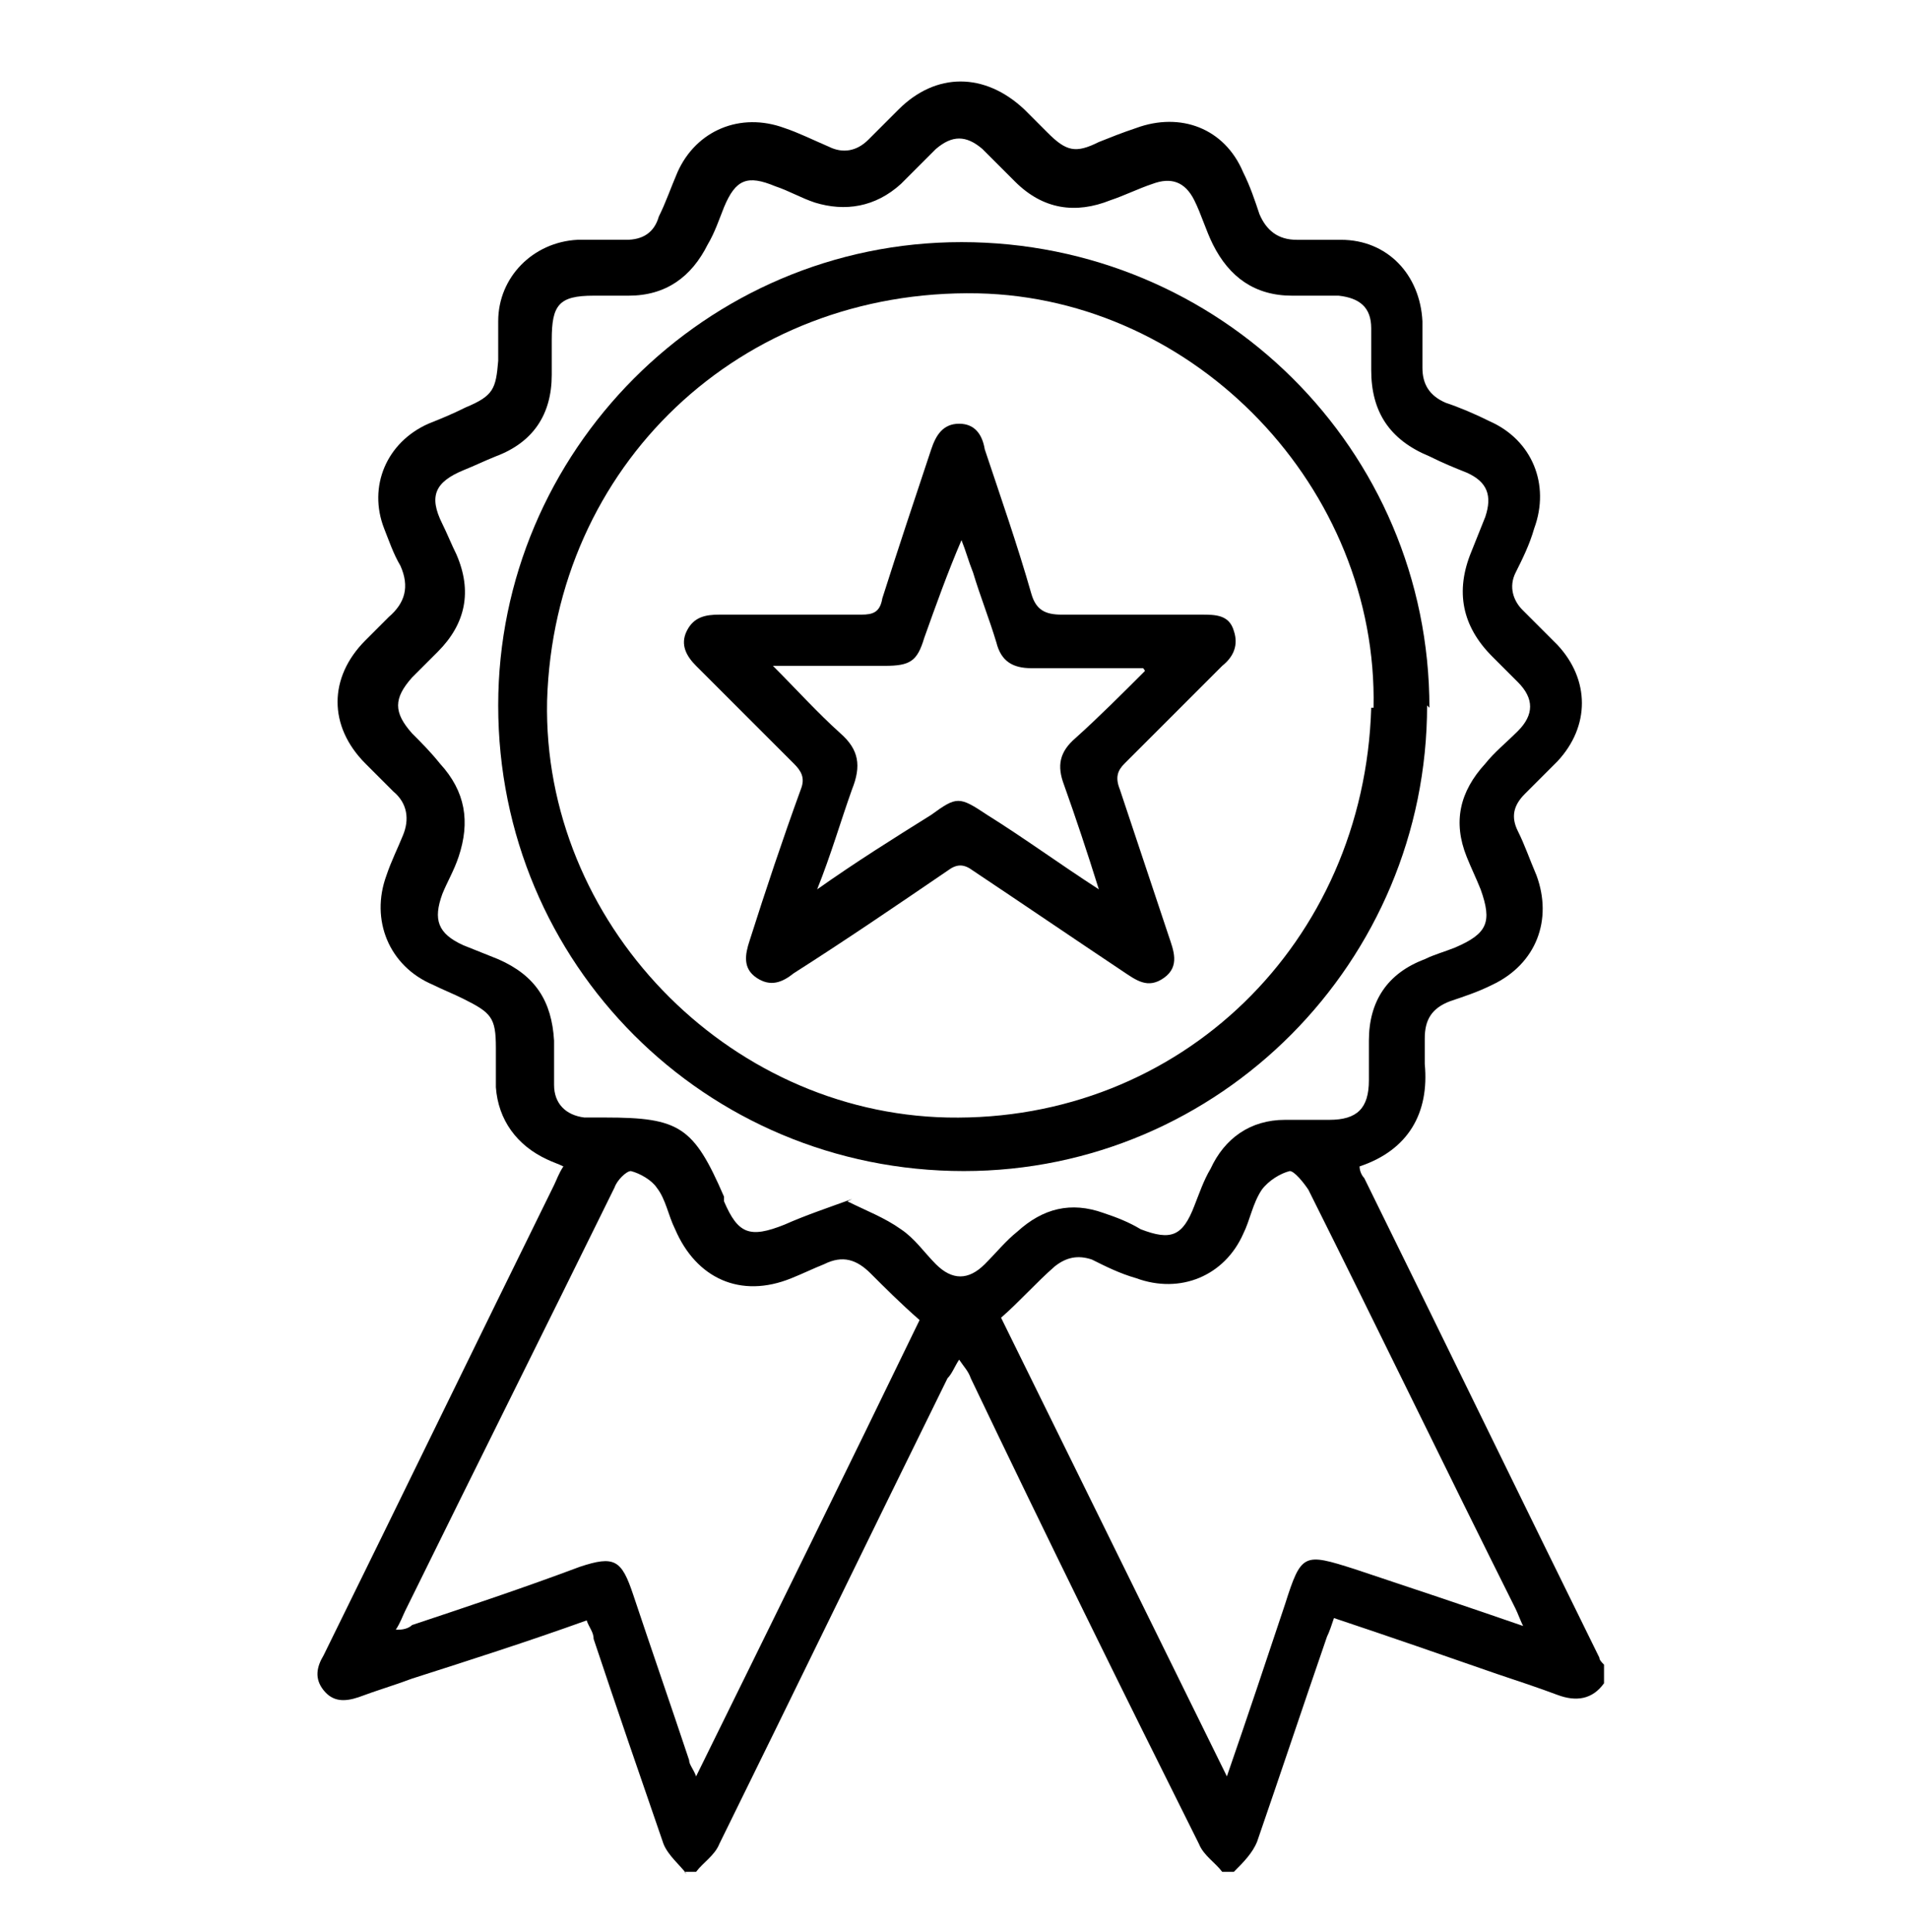
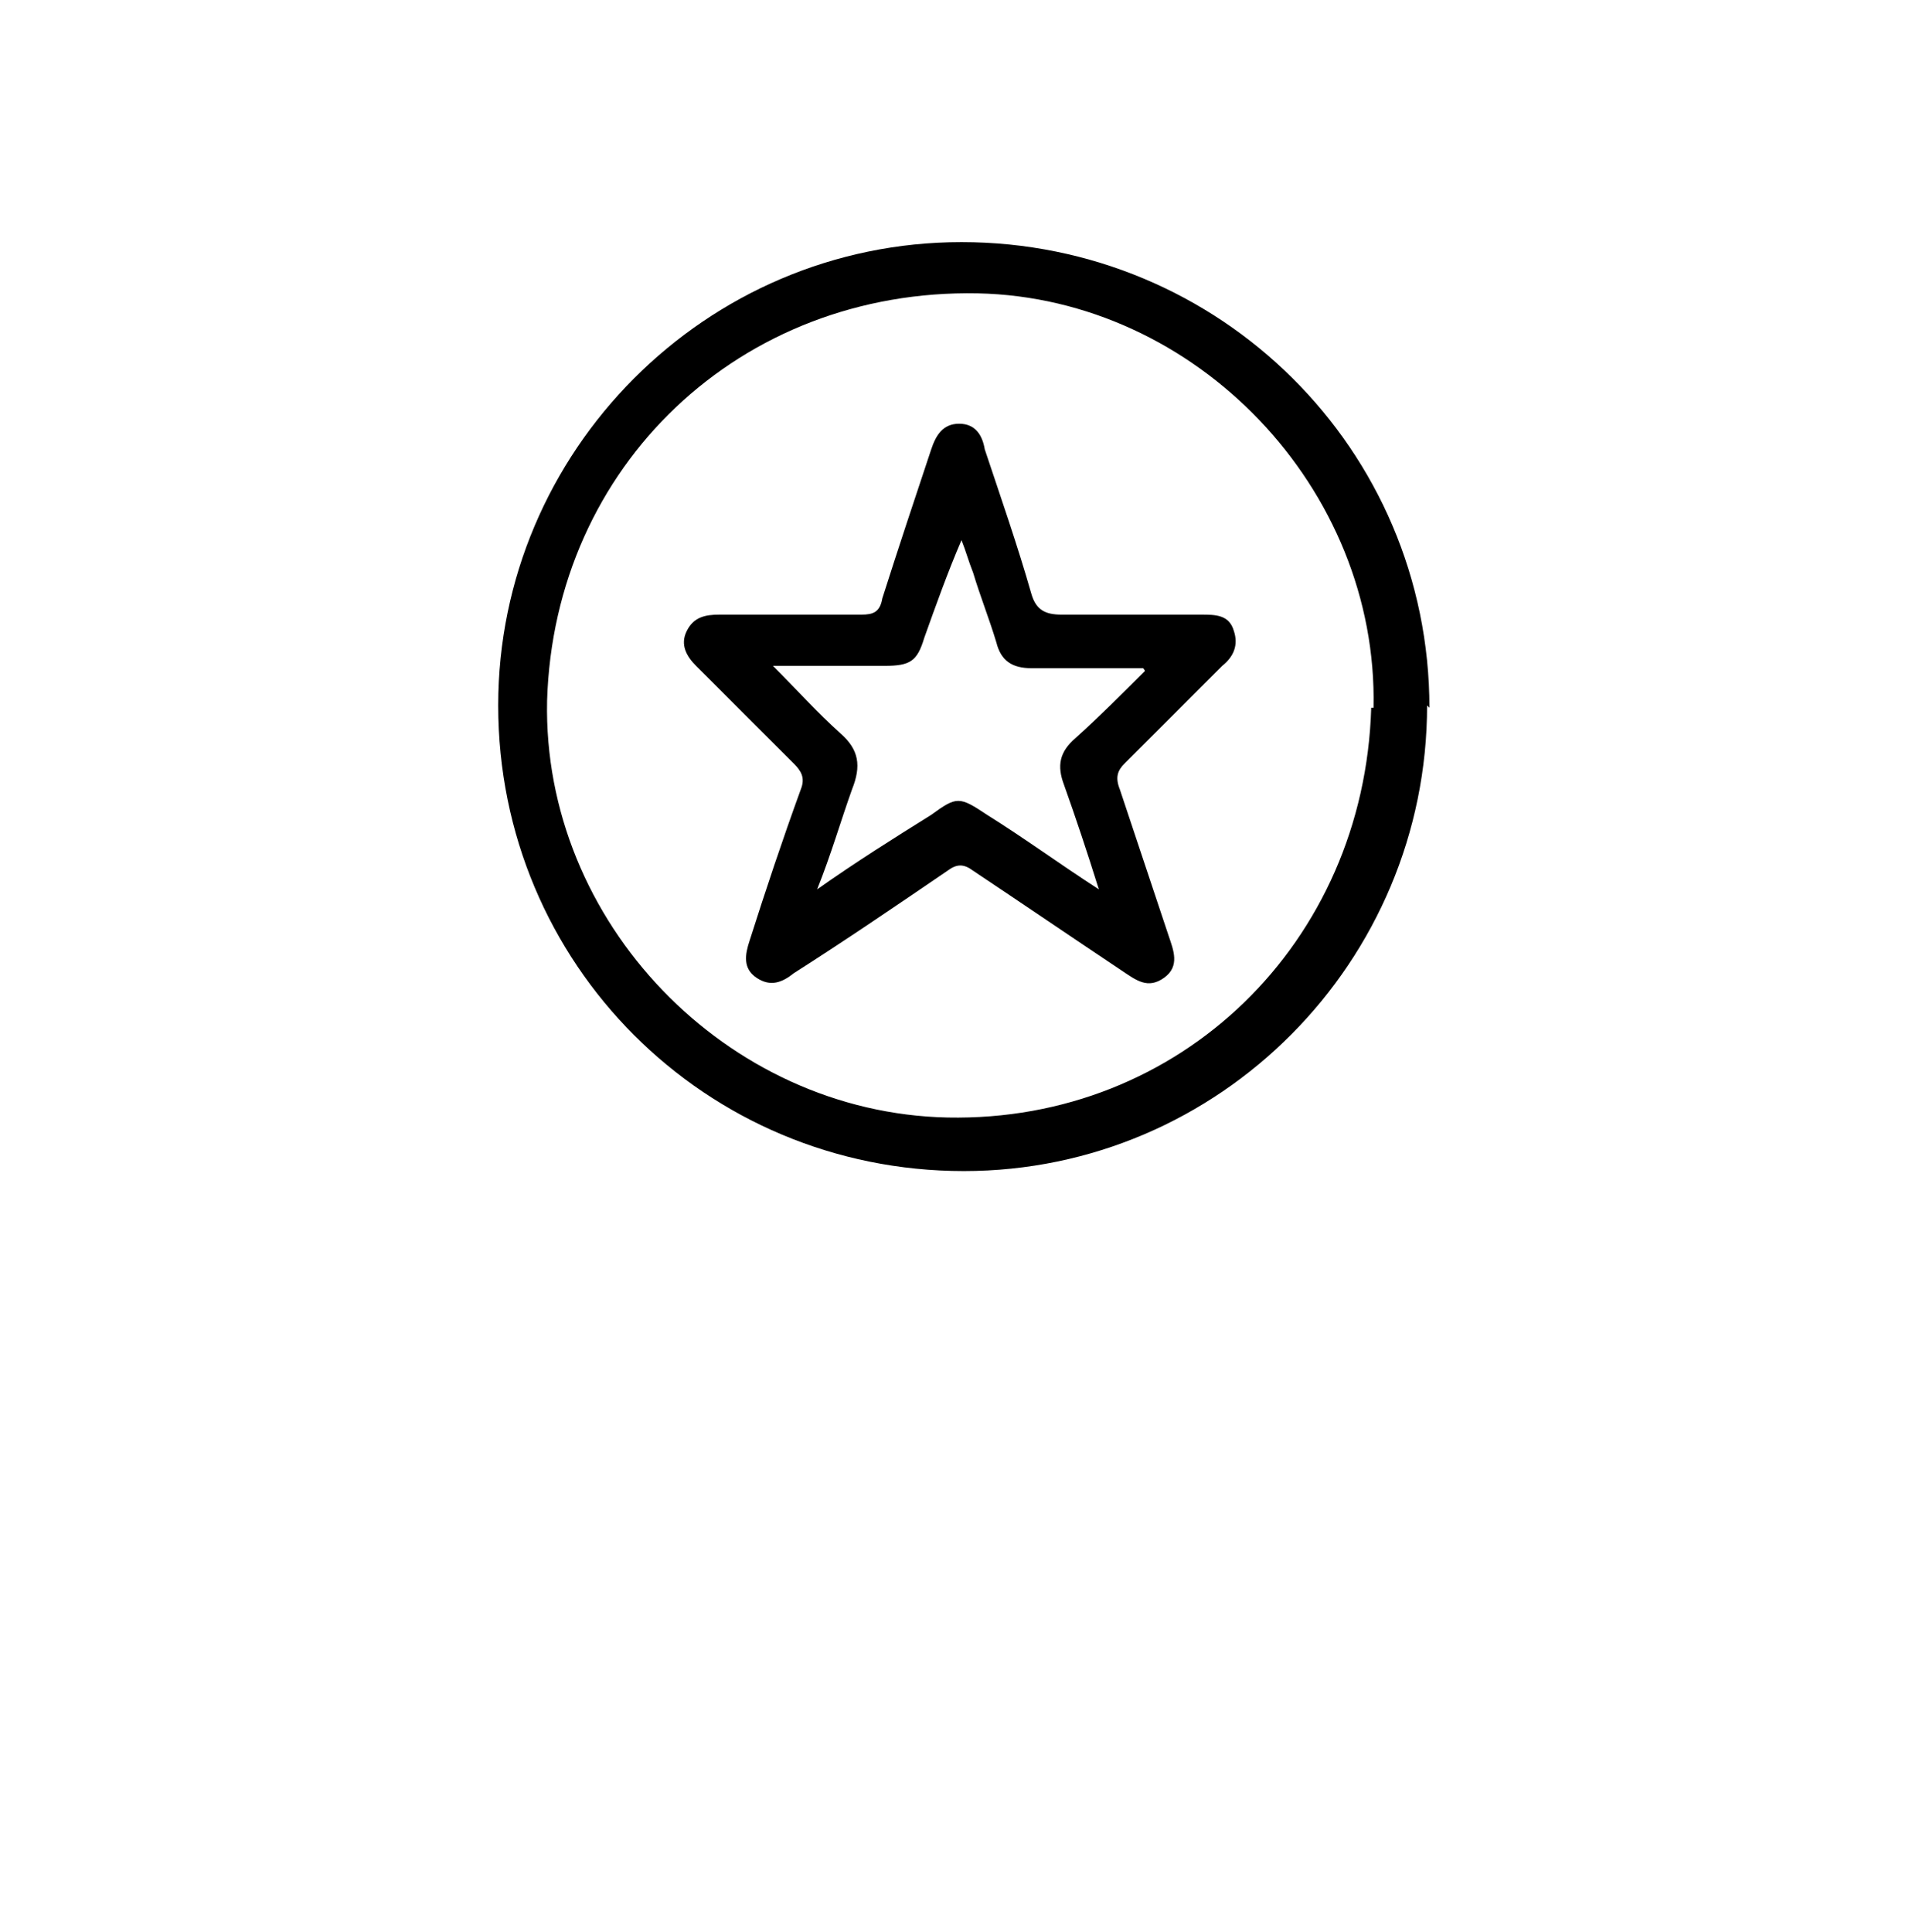
<svg xmlns="http://www.w3.org/2000/svg" viewBox="0 0 82 83" version="1.1" data-name="Laag 1" id="Laag_1">
  <defs>
    <style>
      .cls-1 {
        fill: #000;
        stroke-width: 0px;
      }
    </style>
  </defs>
-   <path d="M29.5,80.5c-.3-.4-.8-.8-1-1.3-1-2.9-2-5.8-3-8.8,0-.3-.2-.5-.3-.8-2.5.9-5,1.7-7.5,2.5-.8.3-1.5.5-2.3.8-.6.2-1.1.2-1.5-.3-.4-.5-.3-1,0-1.5,3.3-6.7,6.6-13.5,9.9-20.2.1-.2.2-.5.4-.8-.2-.1-.5-.2-.7-.3-1.3-.6-2.1-1.7-2.2-3.1,0-.6,0-1.1,0-1.7,0-1.3-.2-1.5-1.4-2.1-.4-.2-.9-.4-1.3-.6-1.9-.8-2.7-2.8-2-4.7.2-.6.5-1.2.7-1.7.3-.7.2-1.4-.4-1.9-.4-.4-.8-.8-1.2-1.2-1.6-1.6-1.6-3.7,0-5.3.3-.3.7-.7,1-1,.7-.6.9-1.3.5-2.2-.3-.5-.5-1.1-.7-1.6-.7-1.8.1-3.7,1.9-4.5.5-.2,1-.4,1.6-.7,1.2-.5,1.3-.8,1.4-2,0-.6,0-1.1,0-1.7,0-1.9,1.5-3.4,3.4-3.5.7,0,1.4,0,2.1,0,.7,0,1.2-.3,1.4-1,.3-.6.5-1.2.8-1.9.8-1.8,2.7-2.6,4.6-1.9.6.2,1.2.5,1.9.8.6.3,1.2.2,1.7-.3.4-.4.8-.8,1.3-1.3,1.6-1.6,3.7-1.6,5.4,0,.3.3.7.7,1,1,.8.8,1.2.9,2.2.4.5-.2,1-.4,1.6-.6,1.9-.7,3.8,0,4.6,1.9.3.6.5,1.2.7,1.8.3.7.8,1.1,1.6,1.1.6,0,1.3,0,1.9,0,2,0,3.4,1.5,3.5,3.5,0,.7,0,1.3,0,2,0,.7.3,1.2,1,1.5.6.2,1.3.5,1.9.8,1.8.8,2.6,2.7,1.9,4.6-.2.7-.5,1.3-.8,1.9-.3.6-.1,1.2.3,1.6.5.5,1,1,1.5,1.5,1.4,1.5,1.4,3.5,0,5-.5.5-1,1-1.4,1.4-.5.5-.6,1-.3,1.6.3.6.5,1.2.8,1.9.7,1.9,0,3.8-1.9,4.7-.6.3-1.2.5-1.8.7-.8.3-1.1.8-1.1,1.6,0,.3,0,.7,0,1.1.2,2.1-.7,3.7-2.8,4.4,0,.2.1.4.2.5,3.4,6.9,6.7,13.7,10.1,20.6,0,.1.1.2.2.3v.8c-.5.7-1.2.8-2,.5-.8-.3-1.7-.6-2.6-.9-2.3-.8-4.6-1.6-7-2.4-.1.3-.2.6-.3.8-1,2.9-2,5.9-3,8.8-.2.5-.6.9-1,1.3h-.5c-.3-.4-.8-.7-1-1.2-3.3-6.6-6.6-13.3-9.8-20-.1-.3-.3-.5-.5-.8-.2.3-.3.6-.5.8-3.3,6.7-6.5,13.3-9.8,20-.2.5-.7.8-1,1.2h-.5ZM36.4,51.6c.8.4,1.6.7,2.3,1.2.6.4,1,1,1.5,1.5.7.7,1.4.7,2.1,0,.5-.5.9-1,1.4-1.4,1.1-1,2.3-1.3,3.7-.8.6.2,1.1.4,1.6.7,1.3.5,1.8.3,2.3-1,.2-.5.4-1.1.7-1.6.6-1.3,1.7-2.1,3.2-2.1.6,0,1.2,0,1.9,0,1.2,0,1.7-.5,1.7-1.7,0-.6,0-1.1,0-1.7,0-1.7.8-2.9,2.4-3.5.4-.2.8-.3,1.3-.5,1.4-.6,1.6-1.1,1.1-2.5-.2-.5-.4-.9-.6-1.4-.6-1.5-.3-2.8.8-4,.4-.5.9-.9,1.4-1.4.7-.7.7-1.4,0-2.1-.4-.4-.8-.8-1.1-1.1-1.3-1.3-1.6-2.8-.9-4.5.2-.5.4-1,.6-1.5.3-.9.1-1.5-.8-1.9-.5-.2-1-.4-1.6-.7-1.7-.7-2.5-1.9-2.5-3.7,0-.6,0-1.2,0-1.8,0-.9-.5-1.3-1.4-1.4-.7,0-1.3,0-2,0-1.6,0-2.7-.8-3.4-2.2-.3-.6-.5-1.3-.8-1.9-.4-.8-1-1-1.8-.7-.6.2-1.2.5-1.8.7-1.5.6-2.9.4-4.1-.8-.5-.5-.9-.9-1.4-1.4-.7-.6-1.3-.6-2,0-.5.5-1,1-1.5,1.5-1.1,1-2.4,1.2-3.7.8-.6-.2-1.1-.5-1.7-.7-1.2-.5-1.7-.3-2.2.9-.2.5-.4,1.1-.7,1.6-.7,1.4-1.8,2.2-3.4,2.2-.5,0-1,0-1.5,0-1.5,0-1.8.4-1.8,1.9,0,.5,0,1,0,1.5,0,1.7-.8,2.9-2.4,3.5-.5.2-.9.4-1.4.6-1.2.5-1.5,1.1-.9,2.3.2.4.4.9.6,1.3.7,1.6.4,3-.8,4.2-.4.4-.8.8-1.1,1.1-.8.9-.8,1.5,0,2.4.4.4.8.8,1.2,1.3,1.1,1.2,1.3,2.5.8,4-.2.6-.5,1.1-.7,1.6-.4,1.1-.2,1.7.9,2.2.5.2,1,.4,1.5.6,1.6.7,2.3,1.8,2.4,3.5,0,.6,0,1.3,0,1.9,0,.8.5,1.3,1.3,1.4.3,0,.6,0,.9,0,3.2,0,3.8.4,5.1,3.4,0,0,0,.2,0,.2.6,1.4,1.1,1.6,2.6,1,.9-.4,1.8-.7,2.9-1.1ZM17.1,70c.3,0,.5-.1.6-.2,2.4-.8,4.8-1.6,7.2-2.5,1.5-.5,1.8-.3,2.3,1.2.8,2.4,1.6,4.7,2.4,7.1,0,.2.2.4.3.7,3.3-6.7,6.5-13.2,9.6-19.6-.8-.7-1.5-1.4-2.1-2-.6-.6-1.2-.8-2-.4-.5.2-.9.4-1.4.6-2.2.9-4.1,0-5-2.1-.3-.6-.4-1.3-.8-1.8-.2-.3-.7-.6-1.1-.7-.2,0-.6.4-.7.7-3,6.1-6,12.1-9,18.2-.1.2-.2.5-.4.8ZM65.5,70c-.2-.4-.3-.7-.4-.9-3-6-5.9-12-8.9-18-.2-.3-.6-.8-.8-.8-.4.1-.9.4-1.2.8-.4.6-.5,1.3-.8,1.9-.8,1.8-2.7,2.6-4.6,1.9-.7-.2-1.3-.5-1.9-.8-.6-.2-1.1-.1-1.6.3-.8.7-1.5,1.5-2.3,2.2,3.2,6.5,6.4,13,9.7,19.7.9-2.6,1.7-5,2.5-7.4.7-2.2.8-2.2,3-1.5,2.4.8,4.8,1.6,7.4,2.5Z" class="cls-1" />
  <path d="M61.3,30.3c0,11-8.9,20-19.9,20-11.1,0-20-8.9-20-20,0-10.9,8.9-19.9,19.9-19.9,11.1,0,20.1,8.9,20.1,20ZM59,30.4c.2-9.4-7.6-17.6-17-17.8-10.2-.2-18.2,7.4-18.5,17.5-.2,9.5,7.7,17.7,17.2,17.9,10,.2,17.9-7.5,18.2-17.6Z" class="cls-1" />
  <path d="M33.9,26.4c1,0,2.1,0,3.1,0,.5,0,.8-.1.9-.7.7-2.2,1.4-4.3,2.1-6.4.2-.6.5-1.1,1.2-1.1.7,0,1,.5,1.1,1.1.7,2.1,1.4,4.1,2,6.2.2.7.6.9,1.3.9,2,0,4,0,6,0,.6,0,1.2,0,1.4.7.2.6,0,1.1-.5,1.5-1.4,1.4-2.8,2.8-4.2,4.2-.3.3-.4.6-.2,1.1.7,2.1,1.4,4.2,2.1,6.3.2.6.5,1.3-.2,1.8-.7.5-1.2.1-1.8-.3-2.1-1.4-4.3-2.9-6.4-4.3-.4-.3-.7-.3-1.1,0-2.2,1.5-4.4,3-6.6,4.4-.5.4-1,.6-1.6.2-.6-.4-.5-1-.3-1.6.7-2.2,1.4-4.3,2.2-6.5.2-.5,0-.8-.3-1.1-1.4-1.4-2.8-2.8-4.2-4.2-.4-.4-.7-.9-.4-1.5.3-.6.8-.7,1.4-.7,1,0,2.1,0,3.1,0ZM49.2,28.9c0,0,0-.1-.1-.2-1.6,0-3.2,0-4.8,0-.8,0-1.3-.3-1.5-1.1-.3-1-.7-2-1-3-.2-.5-.3-.9-.5-1.4-.6,1.4-1.1,2.8-1.6,4.2-.3,1-.6,1.2-1.7,1.2-1.4,0-2.7,0-4.1,0-.2,0-.4,0-.7,0,1,1,1.9,2,2.9,2.9.8.7.9,1.4.5,2.4-.5,1.4-.9,2.8-1.5,4.3,1.7-1.2,3.3-2.2,4.9-3.2,1.1-.8,1.2-.8,2.4,0,1.6,1,3.1,2.1,4.8,3.2-.5-1.6-1-3.1-1.5-4.5-.3-.8-.2-1.4.5-2,1-.9,2-1.9,3-2.9Z" class="cls-1" />
</svg>